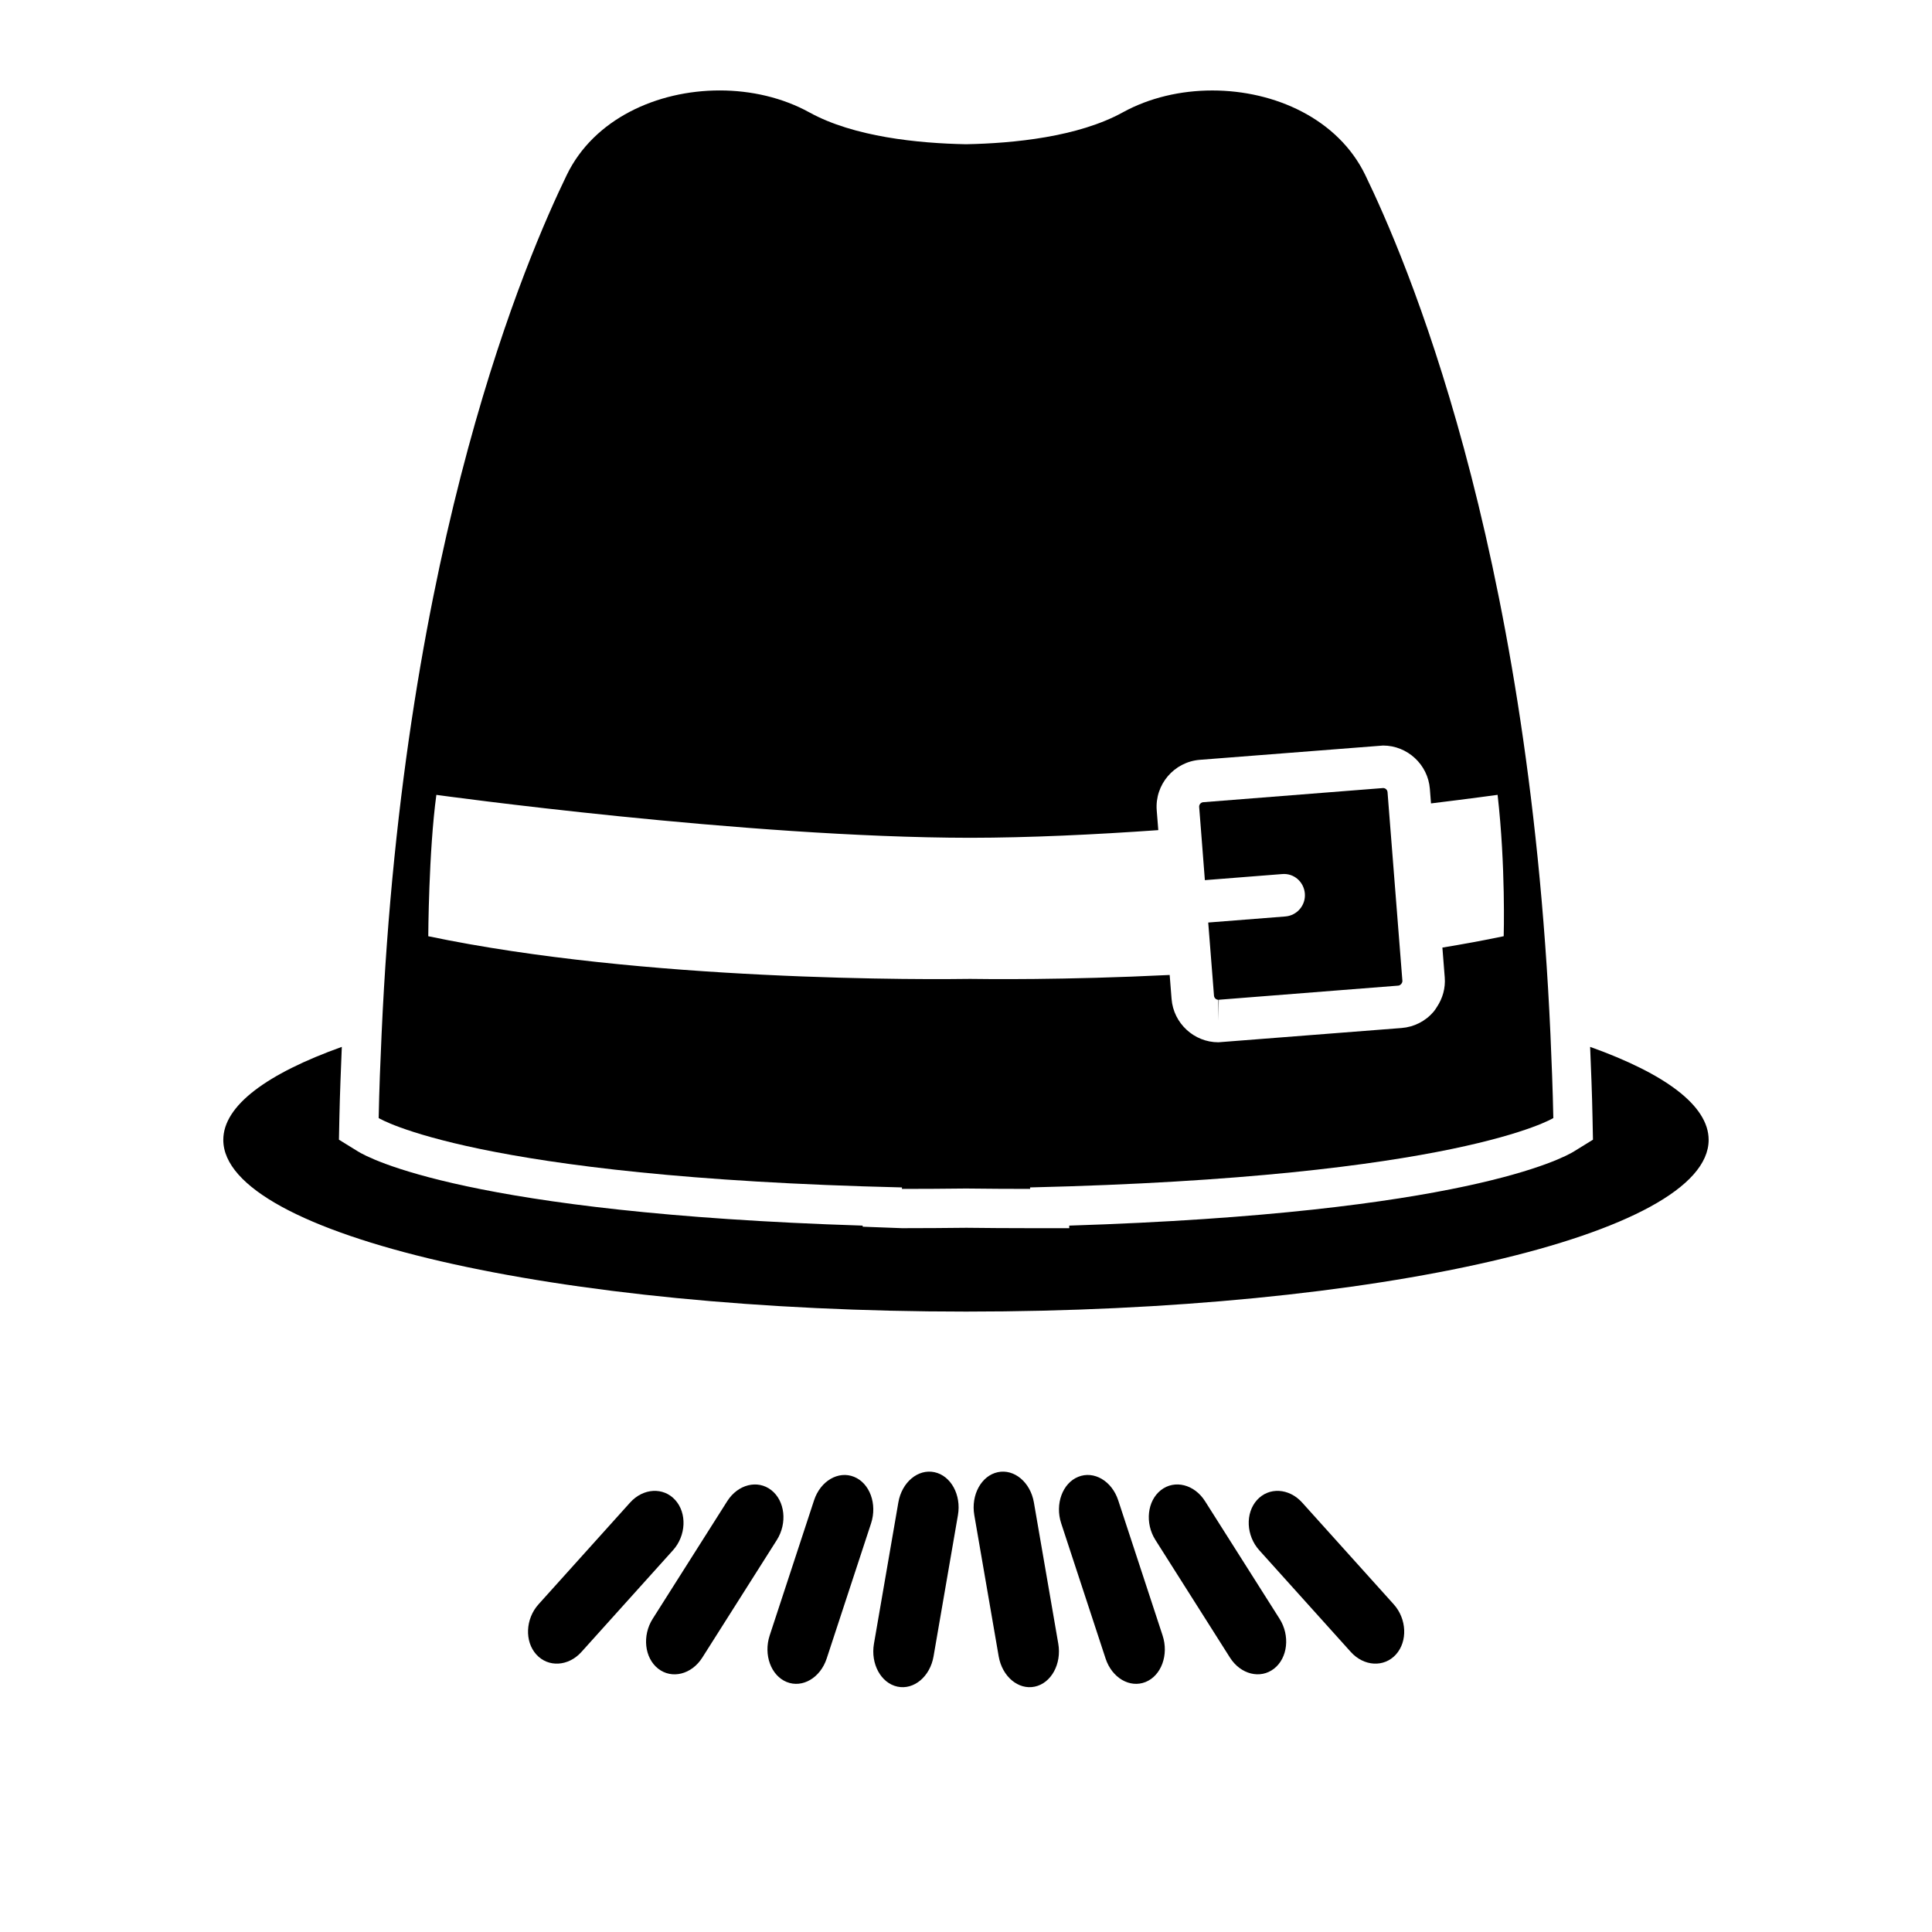
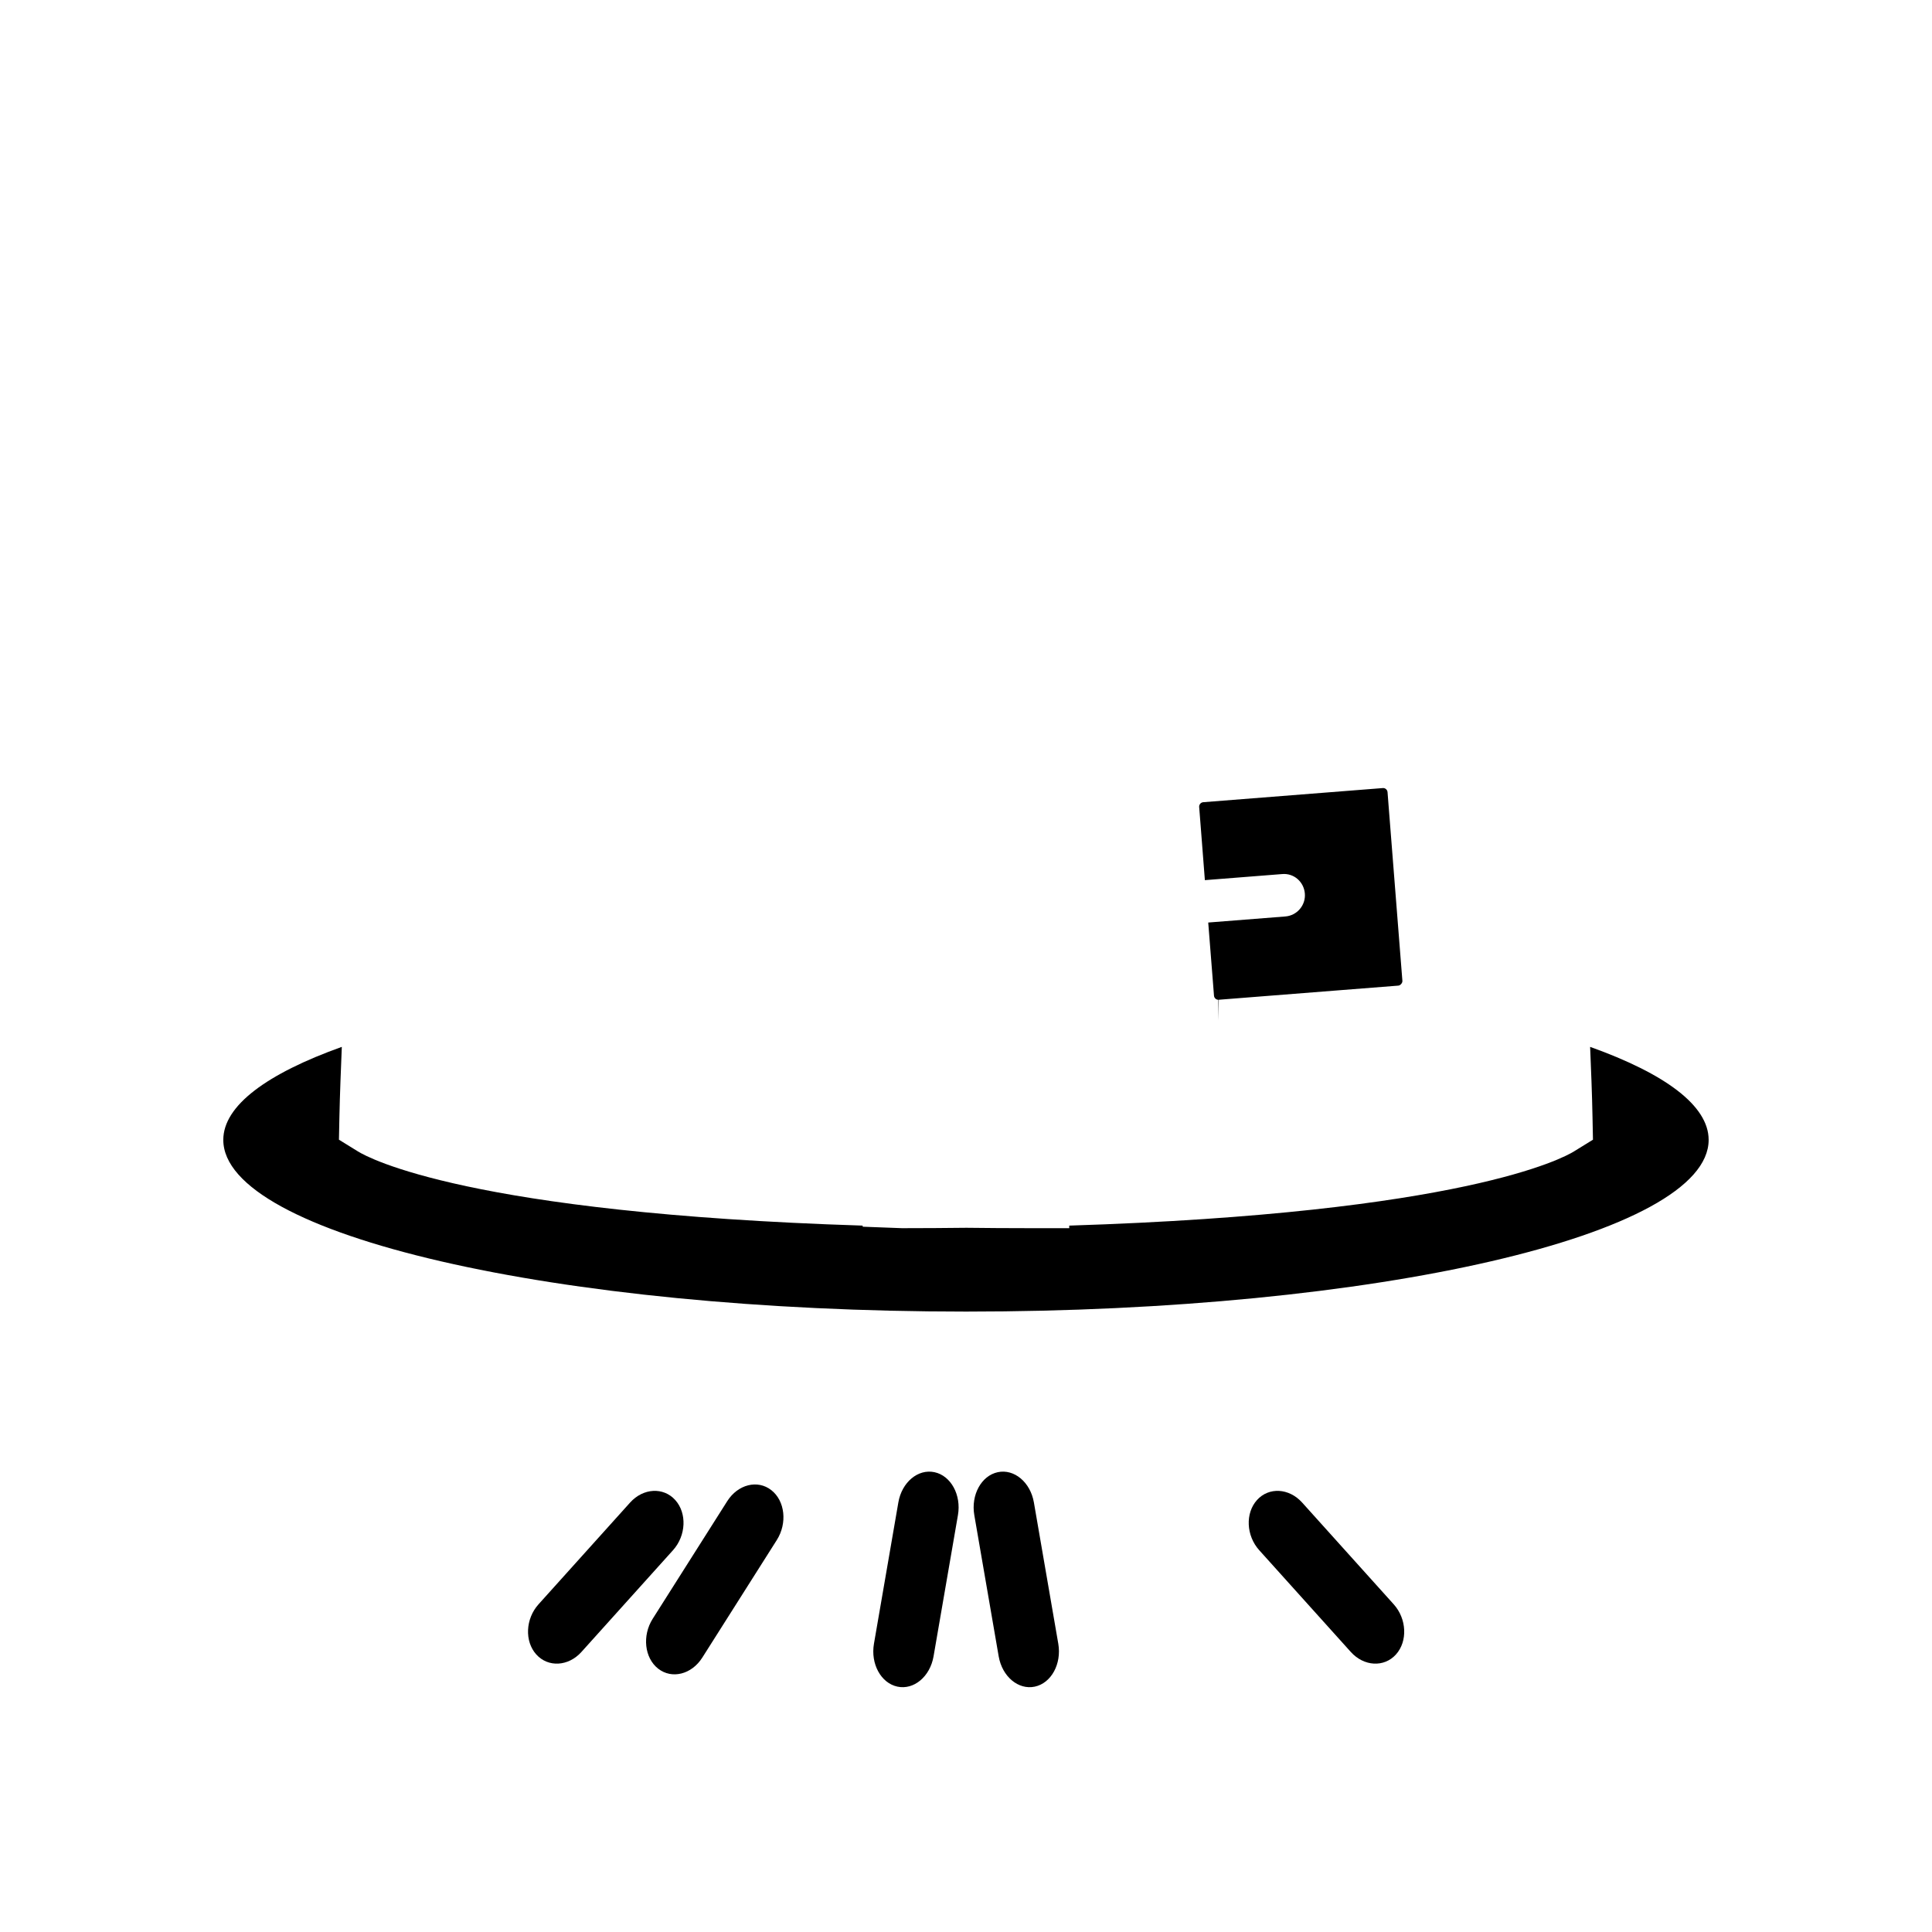
<svg xmlns="http://www.w3.org/2000/svg" version="1.1" id="Capa_1" x="0px" y="0px" width="64px" height="64px" viewBox="0 0 64 64" style="enable-background:new 0 0 64 64;" xml:space="preserve">
  <g>
    <path d="M11.323,34.679c-2.48,0.888-3.926,1.945-3.926,3.081c0,3.141,11.015,5.688,24.602,5.688s24.602-2.547,24.602-5.688   c0-1.136-1.445-2.193-3.926-3.081c0.031,0.768,0.064,1.535,0.079,2.333l0.015,0.742l-0.632,0.39   c-0.345,0.213-3.673,2.04-16.717,2.456v0.085h-1.3c-0.739,0-1.445-0.005-2.107-0.013c-0.691,0.008-1.398,0.013-2.136,0.013   l-1.3-0.049V40.6c-13.044-0.416-16.372-2.243-16.717-2.456l-0.632-0.39l0.015-0.742C11.26,36.214,11.292,35.448,11.323,34.679z" />
-     <path d="M12.544,37.037c0,0,3.18,1.963,17.335,2.298v0.049c0.734,0,1.435-0.005,2.122-0.013c0.687,0.008,1.388,0.013,2.122,0.013   v-0.049C48.276,39,51.456,37.037,51.456,37.037c-0.019-0.954-0.056-1.874-0.096-2.785c-0.737-16.411-4.85-25.801-6.133-28.453   c-0.9-1.859-2.995-2.802-5.067-2.802c-1.047,0-2.089,0.241-2.968,0.726C35.716,4.536,33.582,4.748,32,4.778   c-1.582-0.03-3.716-0.242-5.191-1.056c-0.879-0.485-1.921-0.726-2.968-0.726c-2.073,0-4.168,0.943-5.067,2.802   c-1.283,2.652-5.396,12.042-6.133,28.453C12.599,35.163,12.563,36.083,12.544,37.037z M14.187,31.014c0,0,0.013-2.81,0.268-4.683   c0,0,10.225,1.414,17.683,1.422c1.961-0.002,4.12-0.105,6.232-0.254l-0.052-0.655c-0.067-0.856,0.575-1.607,1.429-1.674   l6.069-0.473c0.806,0,1.487,0.63,1.55,1.434l0.038,0.483c1.366-0.167,2.206-0.284,2.206-0.284c0.271,2.371,0.202,4.683,0.202,4.683   c-0.661,0.14-1.343,0.263-2.031,0.377l0.078,0.99c0.028,0.352-0.069,0.692-0.262,0.981c-0.034,0.051-0.065,0.104-0.106,0.152   c-0.27,0.316-0.647,0.508-1.061,0.541l-6.07,0.473c-0.806,0-1.487-0.63-1.55-1.434l-0.063-0.796   c-3.493,0.172-6.18,0.137-6.611,0.13c-0.444,0.007-3.249,0.042-6.874-0.139C21.876,32.121,17.773,31.764,14.187,31.014z" />
    <path d="M39.913,29.156l2.554-0.201c0.397-0.038,0.727,0.259,0.758,0.646c0.031,0.388-0.259,0.727-0.646,0.758l-2.555,0.201   l0.131,1.659l0.014,0.175l0.046,0.589c0.006,0.077,0.07,0.136,0.146,0.136v0.693v0.011l0-0.011l0.013-0.694l3.809-0.3l2.138-0.168   c0.069-0.005,0.141-0.089,0.135-0.159l-0.07-0.887l-0.38-4.825l-0.042-0.538c-0.006-0.077-0.07-0.136-0.146-0.136l-5.958,0.469   c-0.081,0.006-0.143,0.078-0.136,0.16l0.052,0.659L39.913,29.156z" />
    <path d="M20.873,49.774l-3.033,3.37c-0.434,0.482-0.467,1.226-0.075,1.662c0.392,0.436,1.062,0.399,1.496-0.083l3.033-3.37   c0.434-0.482,0.467-1.226,0.075-1.662C21.977,49.255,21.307,49.292,20.873,49.774z" />
    <path d="M24.09,49.729l-2.469,3.896c-0.353,0.557-0.272,1.297,0.182,1.652c0.454,0.355,1.108,0.191,1.461-0.366l2.469-3.896   c0.353-0.557,0.272-1.297-0.182-1.652C25.098,49.007,24.443,49.171,24.09,49.729z" />
-     <path d="M26.06,55.718c0.521,0.211,1.114-0.137,1.325-0.777l1.47-4.477c0.21-0.64-0.042-1.331-0.563-1.542   c-0.521-0.211-1.115,0.137-1.325,0.777l-1.47,4.477C25.287,54.816,25.539,55.506,26.06,55.718z" />
    <path d="M30.925,54.87l0.808-4.68c0.116-0.669-0.233-1.306-0.778-1.422c-0.545-0.116-1.081,0.332-1.196,1.002l-0.808,4.68   c-0.116,0.669,0.233,1.306,0.778,1.422S30.809,55.539,30.925,54.87z" />
    <path d="M46.243,54.806c0.392-0.436,0.359-1.18-0.075-1.662l-3.033-3.37c-0.434-0.482-1.104-0.519-1.496-0.083   c-0.392,0.436-0.359,1.18,0.075,1.662l3.033,3.37C45.181,55.205,45.851,55.242,46.243,54.806z" />
-     <path d="M38.457,49.362c-0.454,0.355-0.535,1.095-0.182,1.652l2.469,3.896c0.353,0.557,1.007,0.721,1.461,0.366   c0.454-0.355,0.535-1.095,0.182-1.652l-2.469-3.896C39.565,49.171,38.911,49.007,38.457,49.362z" />
-     <path d="M35.717,48.922c-0.521,0.211-0.774,0.902-0.563,1.542l1.47,4.477c0.21,0.64,0.803,0.988,1.325,0.777   s0.774-0.902,0.563-1.542l-1.47-4.477C36.831,49.058,36.238,48.71,35.717,48.922z" />
    <path d="M34.279,55.872c0.545-0.116,0.893-0.753,0.778-1.422l-0.808-4.68c-0.116-0.669-0.651-1.118-1.196-1.002   c-0.545,0.116-0.893,0.753-0.778,1.422l0.808,4.68C33.199,55.539,33.734,55.988,34.279,55.872z" />
  </g>
</svg>